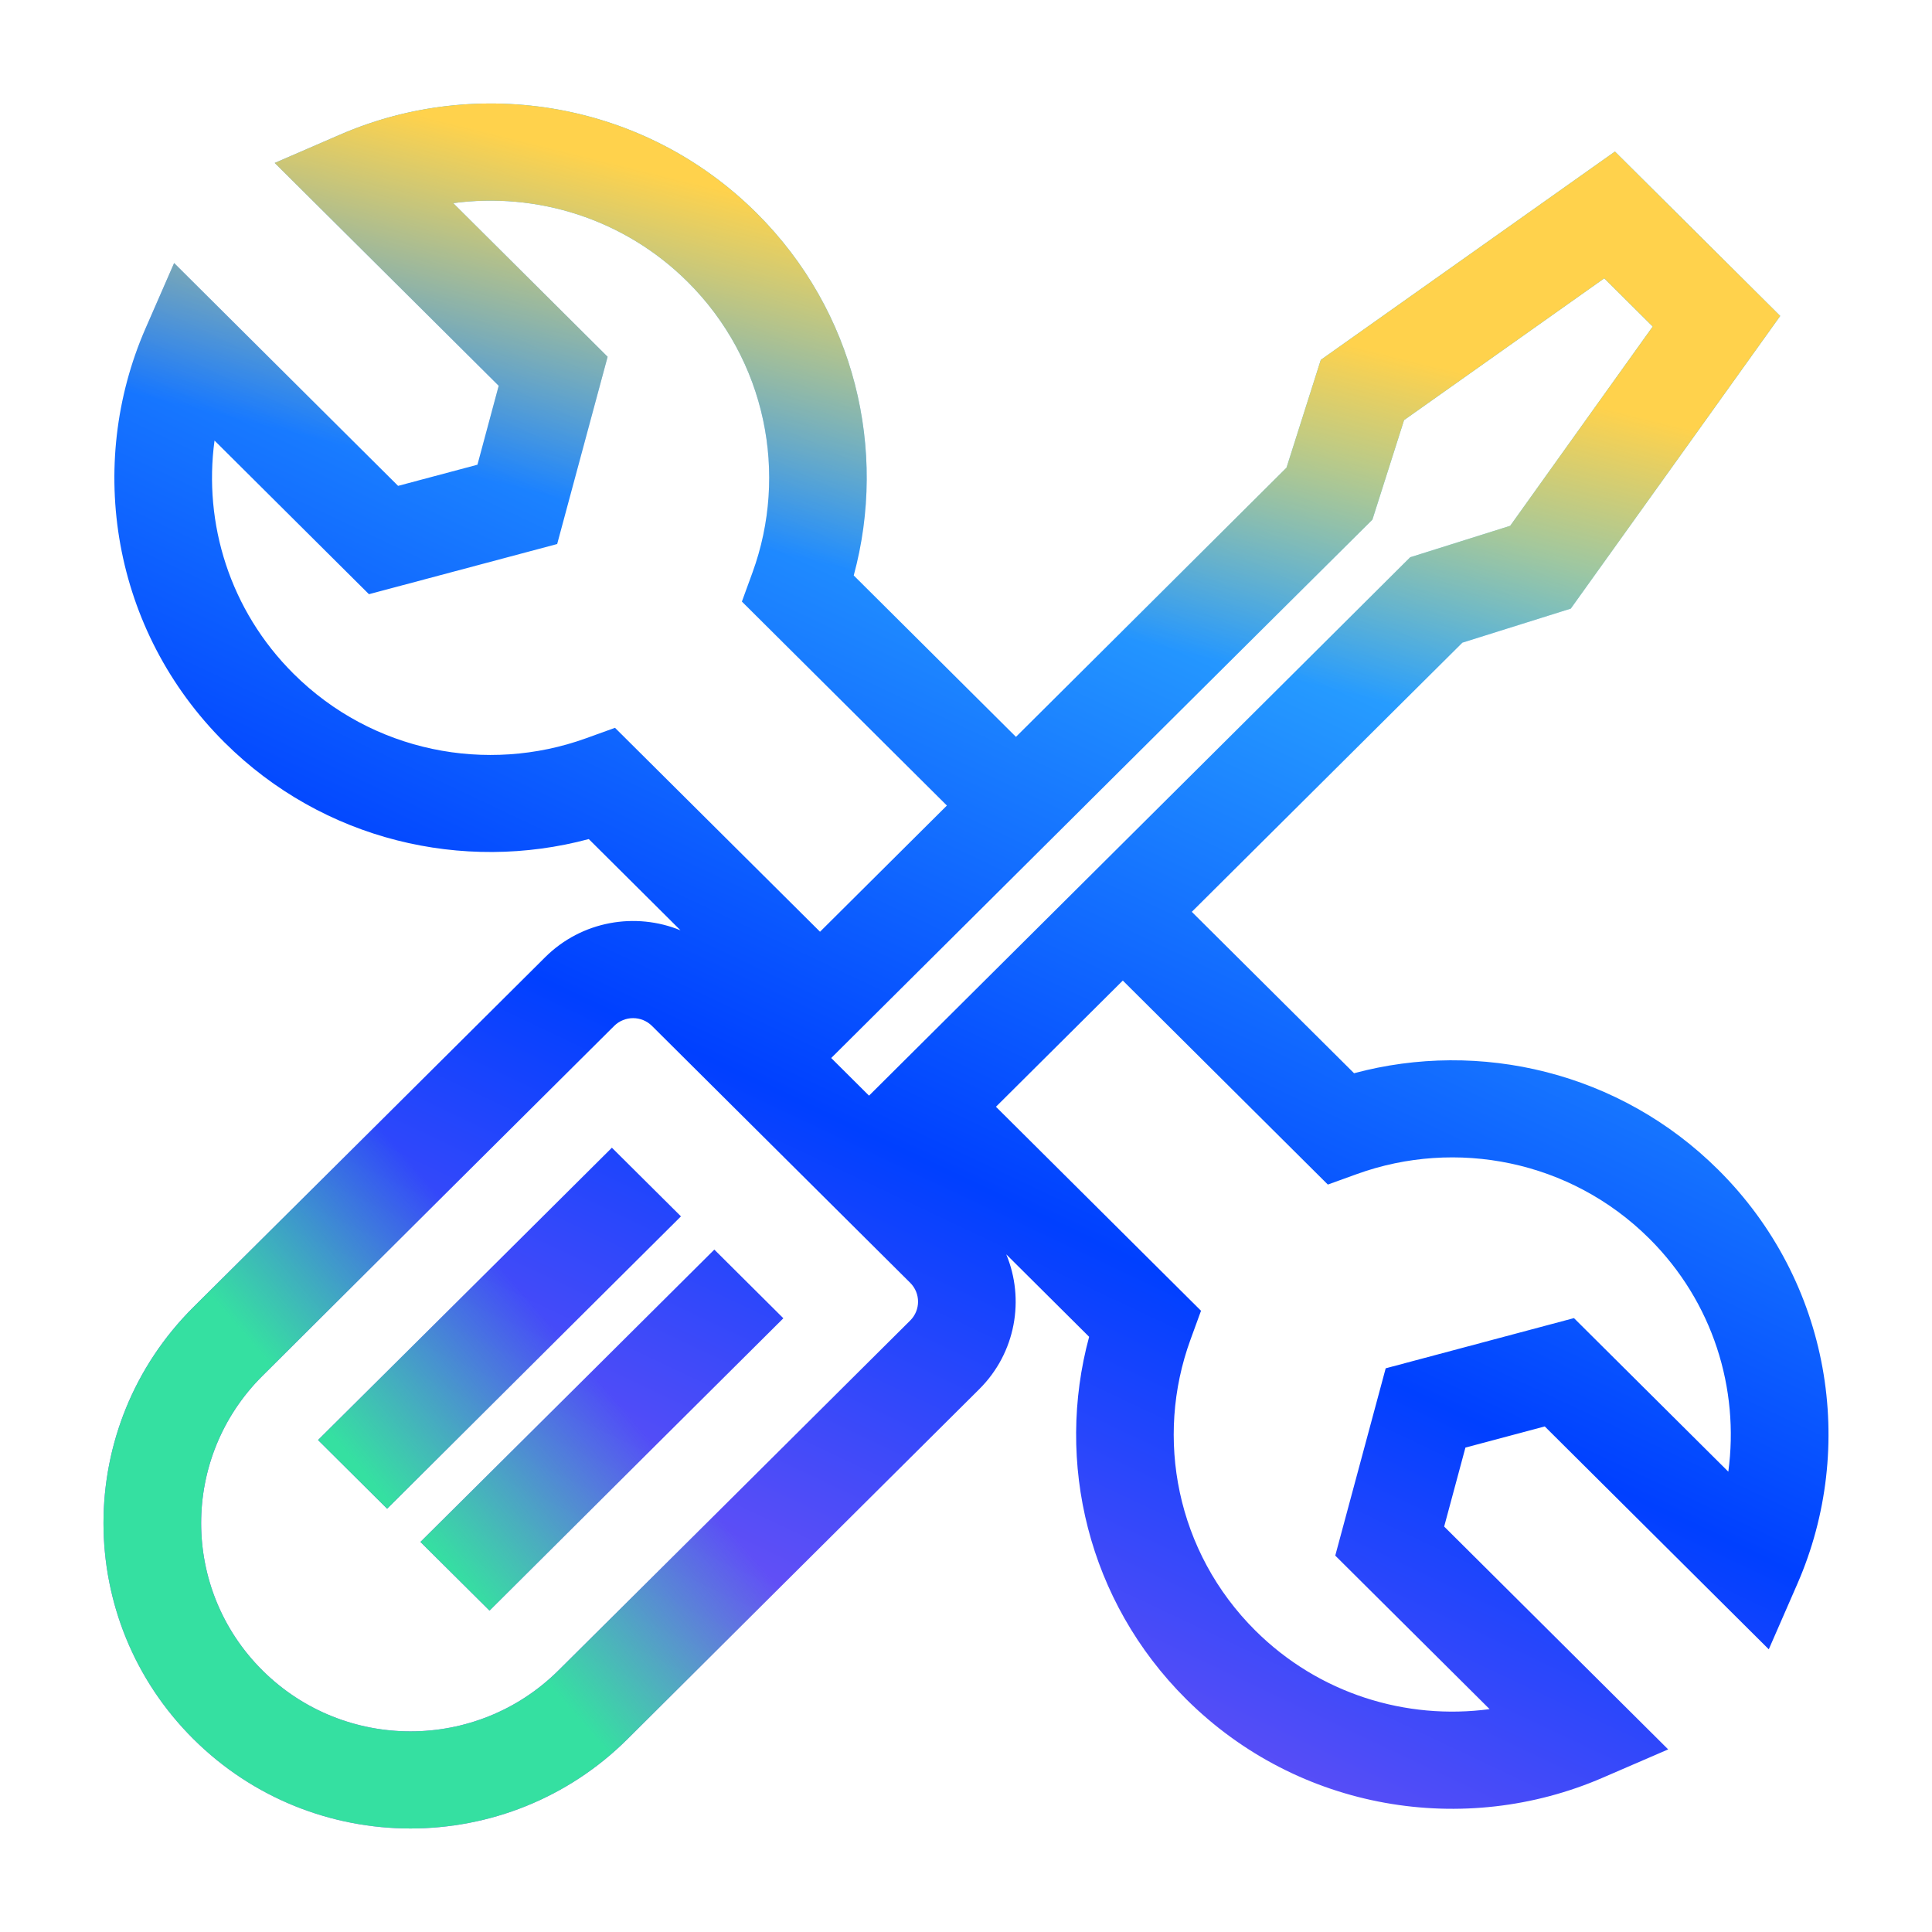
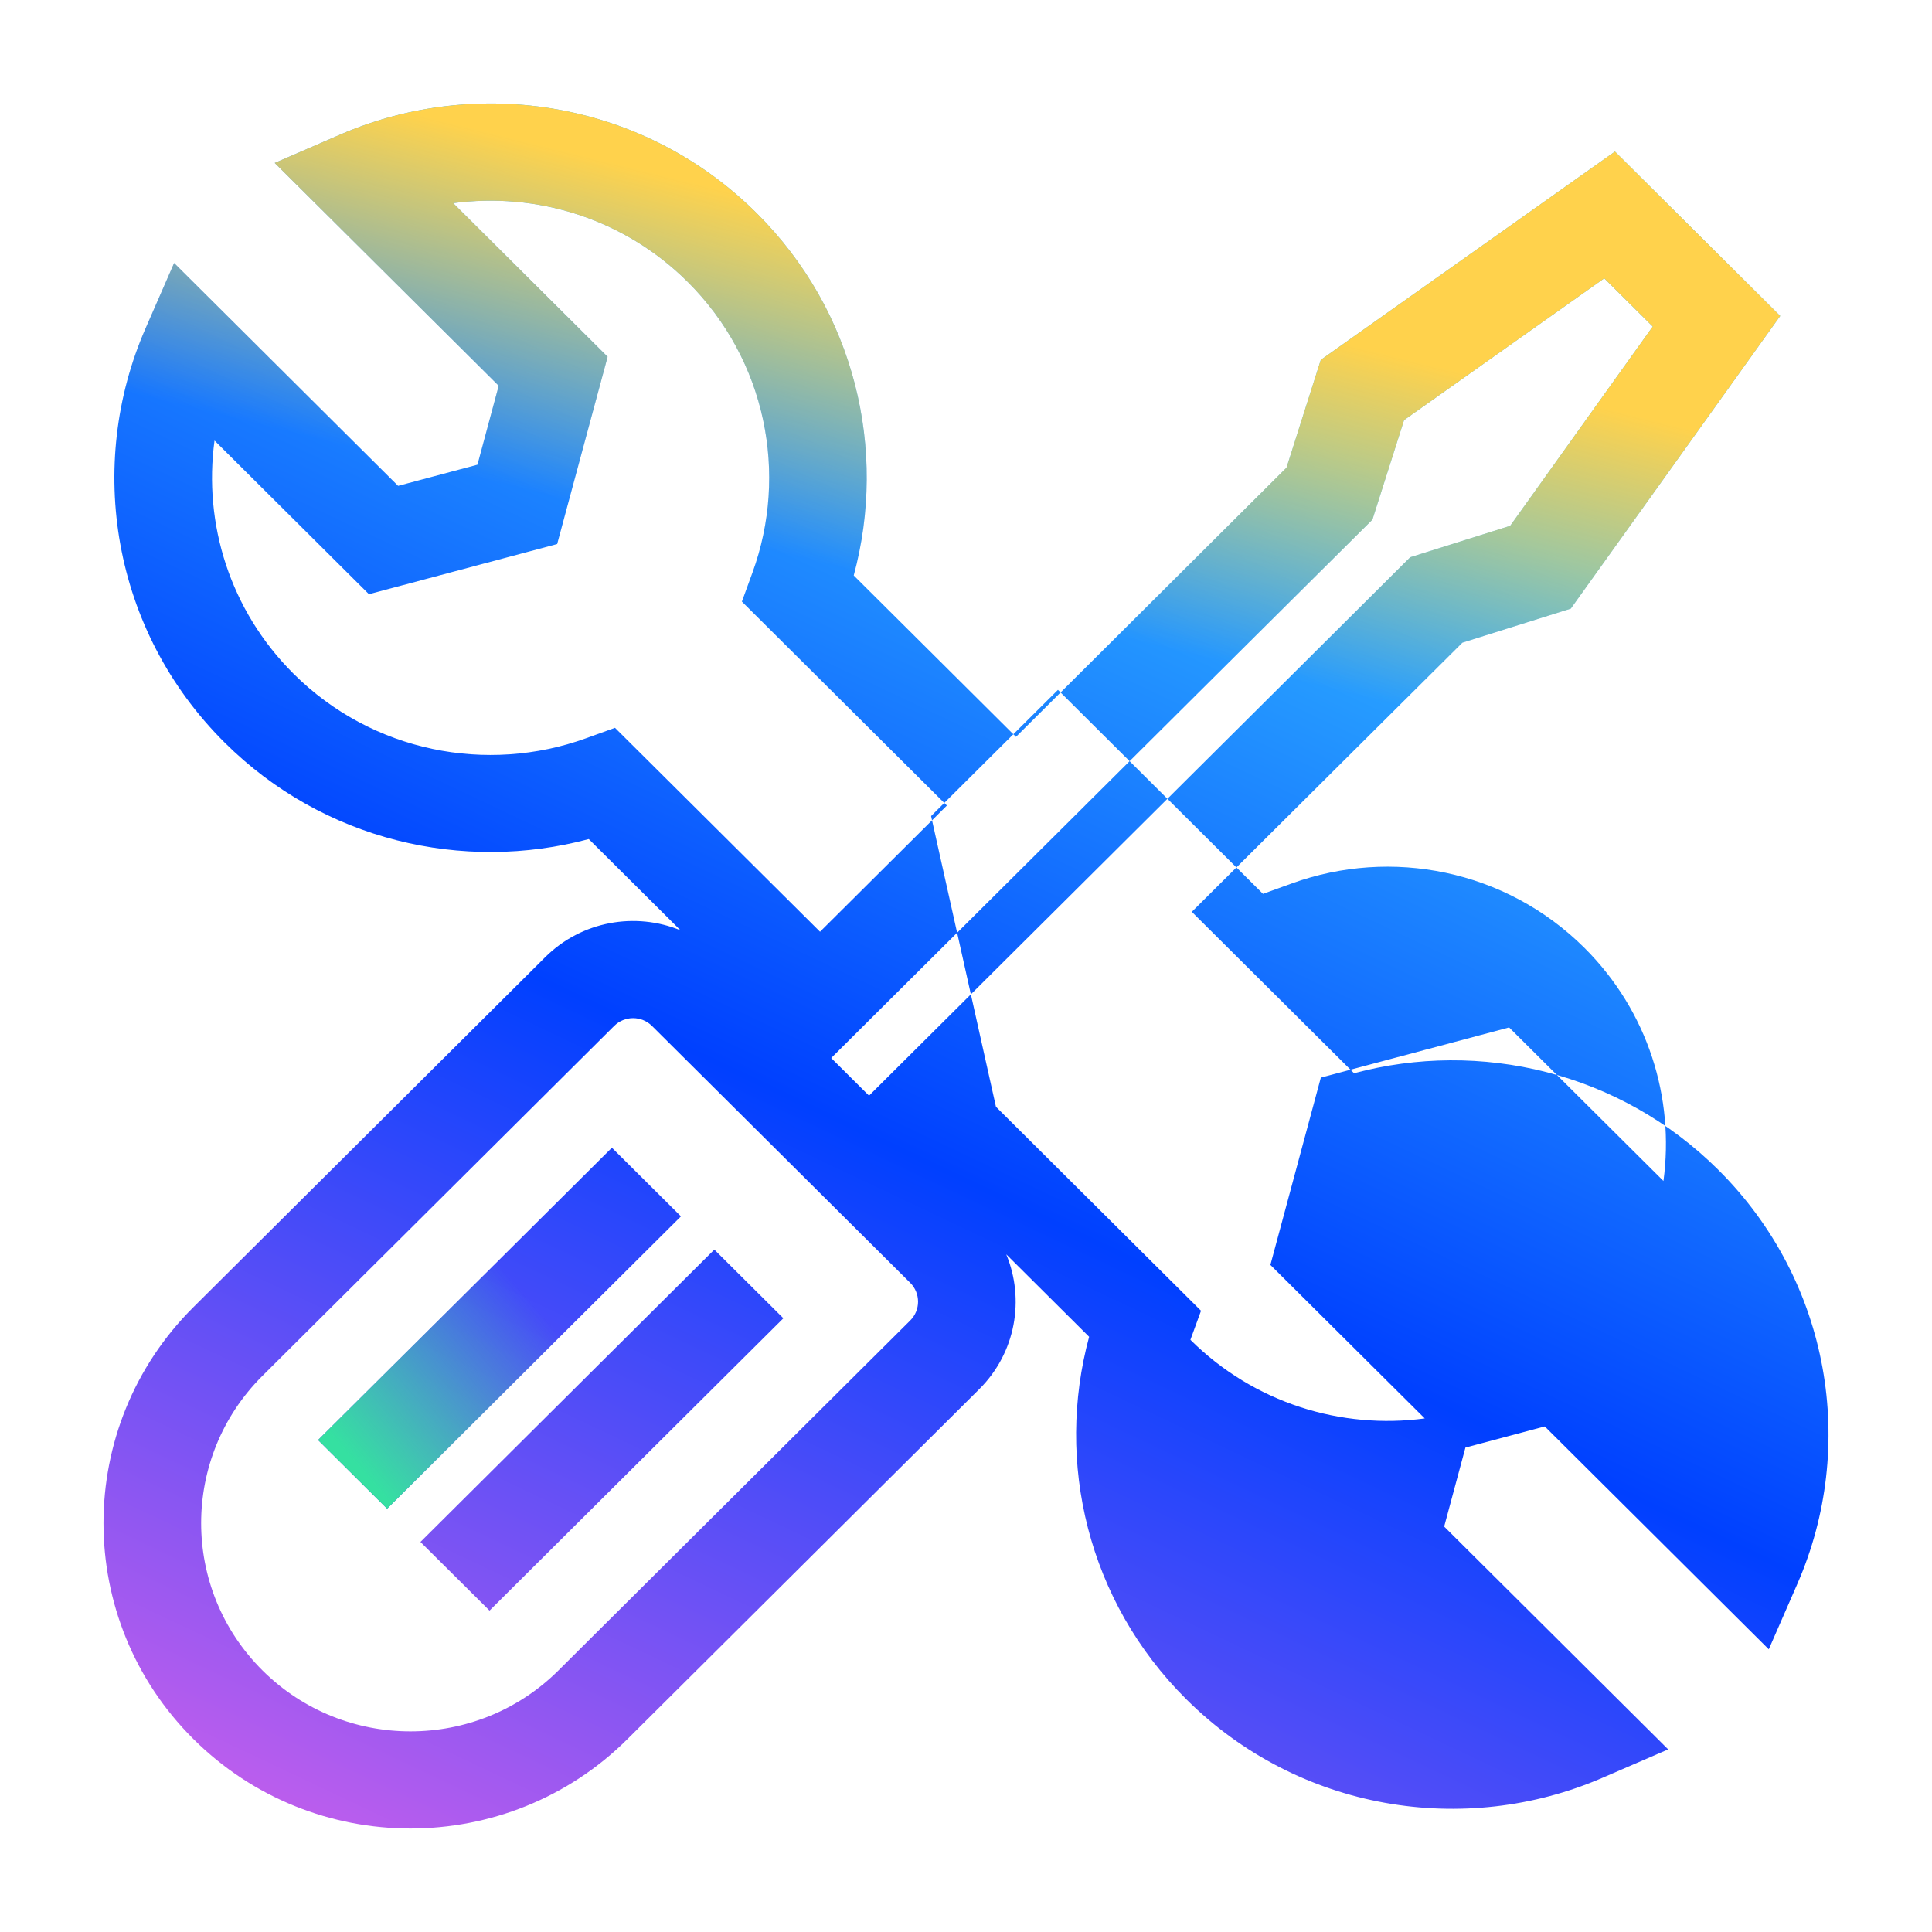
<svg xmlns="http://www.w3.org/2000/svg" width="56" height="56" viewBox="0 0 56 56" version="1.1" xml:space="preserve" style="fill-rule:evenodd;clip-rule:evenodd;stroke-linejoin:round;stroke-miterlimit:2;">
  <path d="M22.706,38.211l-8.517,8.473l-2.002,-1.99l8.518,-8.474l2.001,1.991Z" style="fill:url(#_Linear1);fill-rule:nonzero;" />
  <path d="M19.738,35.257l-8.517,8.474l-2.002,-1.991l8.517,-8.473l2.002,1.99Z" style="fill:url(#_Linear2);fill-rule:nonzero;" />
-   <path d="M9.869,3.898c3.986,-1.724 8.8,-0.967 12.063,2.28c2.861,2.847 3.795,6.88 2.814,10.502l4.702,4.678l7.842,-7.802l0.994,-3.125l8.526,-6.038l4.79,4.765l-6.07,8.483l-3.142,0.987l-7.843,7.802l4.703,4.678c3.641,-0.977 7.697,-0.046 10.559,2.801c3.263,3.246 4.023,8.036 2.29,12.001l-0.828,1.896l-6.493,-6.46l-2.3,0.613l-0.616,2.289l6.493,6.459l-1.906,0.824c-3.986,1.724 -8.8,0.967 -12.063,-2.279c-2.862,-2.847 -3.797,-6.881 -2.815,-10.504l-2.402,-2.39c0.539,1.3 0.279,2.851 -0.782,3.907l-10.196,10.142c-3.474,3.457 -9.108,3.457 -12.583,0c-3.475,-3.457 -3.475,-9.061 0,-12.518l10.195,-10.143c1.061,-1.055 2.618,-1.315 3.923,-0.781l-2.658,-2.644c-3.641,0.976 -7.695,0.047 -10.557,-2.8c-3.263,-3.246 -4.024,-8.035 -2.291,-12.001l0.829,-1.896l6.492,6.459l2.3,-0.613l0.616,-2.288l-6.492,-6.459l1.906,-0.825Zm9.029,25.839c-0.303,-0.301 -0.793,-0.301 -1.096,-0l-10.195,10.143c-2.369,2.357 -2.369,6.179 0,8.537c2.37,2.357 6.212,2.357 8.581,-0l10.196,-10.143c0.302,-0.301 0.301,-0.789 -0,-1.09l-7.486,-7.447Zm9.97,2.343l5.944,5.913l-0.307,0.842c-1.037,2.844 -0.408,6.149 1.88,8.426c1.852,1.842 4.38,2.602 6.792,2.279l-4.474,-4.45l1.462,-5.429l5.457,-1.455l4.474,4.451c0.324,-2.399 -0.44,-4.915 -2.291,-6.757c-2.289,-2.276 -5.611,-2.903 -8.47,-1.871l-0.847,0.306l-5.943,-5.913l-3.677,3.658Zm11.829,-19.903l-0.917,2.885l-8.331,8.287l0.001,0l-7.357,7.318l1.096,1.091l15.442,-15.363l0.245,-0.243l2.897,-0.911l4.132,-5.776l-1.405,-1.398l-5.803,4.11Zm-20.766,-4.009c-1.853,-1.842 -4.383,-2.603 -6.795,-2.28l4.476,4.453l-1.462,5.428l-5.456,1.454l-4.476,-4.453c-0.325,2.4 0.44,4.918 2.292,6.76c2.288,2.277 5.611,2.903 8.471,1.871l0.845,-0.305l5.943,5.911l3.677,-3.658l-5.942,-5.912l0.307,-0.842c1.037,-2.844 0.408,-6.15 -1.88,-8.427Z" style="fill:url(#_Linear3);" />
-   <path d="M22.706,38.211l-8.517,8.473l-2.002,-1.99l8.518,-8.474l2.001,1.991Z" style="fill:url(#_Linear4);fill-rule:nonzero;" />
+   <path d="M9.869,3.898c3.986,-1.724 8.8,-0.967 12.063,2.28c2.861,2.847 3.795,6.88 2.814,10.502l4.702,4.678l7.842,-7.802l0.994,-3.125l8.526,-6.038l4.79,4.765l-6.07,8.483l-3.142,0.987l-7.843,7.802l4.703,4.678c3.641,-0.977 7.697,-0.046 10.559,2.801c3.263,3.246 4.023,8.036 2.29,12.001l-0.828,1.896l-6.493,-6.46l-2.3,0.613l-0.616,2.289l6.493,6.459l-1.906,0.824c-3.986,1.724 -8.8,0.967 -12.063,-2.279c-2.862,-2.847 -3.797,-6.881 -2.815,-10.504l-2.402,-2.39c0.539,1.3 0.279,2.851 -0.782,3.907l-10.196,10.142c-3.474,3.457 -9.108,3.457 -12.583,0c-3.475,-3.457 -3.475,-9.061 0,-12.518l10.195,-10.143c1.061,-1.055 2.618,-1.315 3.923,-0.781l-2.658,-2.644c-3.641,0.976 -7.695,0.047 -10.557,-2.8c-3.263,-3.246 -4.024,-8.035 -2.291,-12.001l0.829,-1.896l6.492,6.459l2.3,-0.613l0.616,-2.288l-6.492,-6.459l1.906,-0.825Zm9.029,25.839c-0.303,-0.301 -0.793,-0.301 -1.096,-0l-10.195,10.143c-2.369,2.357 -2.369,6.179 0,8.537c2.37,2.357 6.212,2.357 8.581,-0l10.196,-10.143c0.302,-0.301 0.301,-0.789 -0,-1.09l-7.486,-7.447Zm9.97,2.343l5.944,5.913l-0.307,0.842c1.852,1.842 4.38,2.602 6.792,2.279l-4.474,-4.45l1.462,-5.429l5.457,-1.455l4.474,4.451c0.324,-2.399 -0.44,-4.915 -2.291,-6.757c-2.289,-2.276 -5.611,-2.903 -8.47,-1.871l-0.847,0.306l-5.943,-5.913l-3.677,3.658Zm11.829,-19.903l-0.917,2.885l-8.331,8.287l0.001,0l-7.357,7.318l1.096,1.091l15.442,-15.363l0.245,-0.243l2.897,-0.911l4.132,-5.776l-1.405,-1.398l-5.803,4.11Zm-20.766,-4.009c-1.853,-1.842 -4.383,-2.603 -6.795,-2.28l4.476,4.453l-1.462,5.428l-5.456,1.454l-4.476,-4.453c-0.325,2.4 0.44,4.918 2.292,6.76c2.288,2.277 5.611,2.903 8.471,1.871l0.845,-0.305l5.943,5.911l3.677,-3.658l-5.942,-5.912l0.307,-0.842c1.037,-2.844 0.408,-6.15 -1.88,-8.427Z" style="fill:url(#_Linear3);" />
  <path d="M19.738,35.257l-8.517,8.474l-2.002,-1.991l8.517,-8.473l2.002,1.99Z" style="fill:url(#_Linear5);fill-rule:nonzero;" />
-   <path d="M9.869,3.898c3.986,-1.724 8.8,-0.967 12.063,2.28c2.861,2.847 3.795,6.88 2.814,10.502l4.702,4.678l7.842,-7.802l0.994,-3.125l8.526,-6.038l4.79,4.765l-6.07,8.483l-3.142,0.987l-7.843,7.802l4.703,4.678c3.641,-0.977 7.697,-0.046 10.559,2.801c3.263,3.246 4.023,8.036 2.29,12.001l-0.828,1.896l-6.493,-6.46l-2.3,0.613l-0.616,2.289l6.493,6.459l-1.906,0.824c-3.986,1.724 -8.8,0.967 -12.063,-2.279c-2.862,-2.847 -3.797,-6.881 -2.815,-10.504l-2.402,-2.39c0.539,1.3 0.279,2.851 -0.782,3.907l-10.196,10.142c-3.474,3.457 -9.108,3.457 -12.583,0c-3.475,-3.457 -3.475,-9.061 0,-12.518l10.195,-10.143c1.061,-1.055 2.618,-1.315 3.923,-0.781l-2.658,-2.644c-3.641,0.976 -7.695,0.047 -10.557,-2.8c-3.263,-3.246 -4.024,-8.035 -2.291,-12.001l0.829,-1.896l6.492,6.459l2.3,-0.613l0.616,-2.288l-6.492,-6.459l1.906,-0.825Zm9.029,25.839c-0.303,-0.301 -0.793,-0.301 -1.096,-0l-10.195,10.143c-2.369,2.357 -2.369,6.179 0,8.537c2.37,2.357 6.212,2.357 8.581,-0l10.196,-10.143c0.302,-0.301 0.301,-0.789 -0,-1.09l-7.486,-7.447Zm9.97,2.343l5.944,5.913l-0.307,0.842c-1.037,2.844 -0.408,6.149 1.88,8.426c1.852,1.842 4.38,2.602 6.792,2.279l-4.474,-4.45l1.462,-5.429l5.457,-1.455l4.474,4.451c0.324,-2.399 -0.44,-4.915 -2.291,-6.757c-2.289,-2.276 -5.611,-2.903 -8.47,-1.871l-0.847,0.306l-5.943,-5.913l-3.677,3.658Zm11.829,-19.903l-0.917,2.885l-8.331,8.287l0.001,0l-7.357,7.318l1.096,1.091l15.442,-15.363l0.245,-0.243l2.897,-0.911l4.132,-5.776l-1.405,-1.398l-5.803,4.11Zm-20.766,-4.009c-1.853,-1.842 -4.383,-2.603 -6.795,-2.28l4.476,4.453l-1.462,5.428l-5.456,1.454l-4.476,-4.453c-0.325,2.4 0.44,4.918 2.292,6.76c2.288,2.277 5.611,2.903 8.471,1.871l0.845,-0.305l5.943,5.911l3.677,-3.658l-5.942,-5.912l0.307,-0.842c1.037,-2.844 0.408,-6.15 -1.88,-8.427Z" style="fill:url(#_Linear6);" />
  <path d="M22.706,38.211l-8.517,8.473l-2.002,-1.99l8.518,-8.474l2.001,1.991Z" style="fill:url(#_Linear7);fill-rule:nonzero;" />
  <path d="M19.738,35.257l-8.517,8.474l-2.002,-1.991l8.517,-8.473l2.002,1.99Z" style="fill:url(#_Linear8);fill-rule:nonzero;" />
  <path d="M9.869,3.898c3.986,-1.724 8.8,-0.967 12.063,2.28c2.861,2.847 3.795,6.88 2.814,10.502l4.702,4.678l7.842,-7.802l0.994,-3.125l8.526,-6.038l4.79,4.765l-6.07,8.483l-3.142,0.987l-7.843,7.802l4.703,4.678c3.641,-0.977 7.697,-0.046 10.559,2.801c3.263,3.246 4.023,8.036 2.29,12.001l-0.828,1.896l-6.493,-6.46l-2.3,0.613l-0.616,2.289l6.493,6.459l-1.906,0.824c-3.986,1.724 -8.8,0.967 -12.063,-2.279c-2.862,-2.847 -3.797,-6.881 -2.815,-10.504l-2.402,-2.39c0.539,1.3 0.279,2.851 -0.782,3.907l-10.196,10.142c-3.474,3.457 -9.108,3.457 -12.583,0c-3.475,-3.457 -3.475,-9.061 0,-12.518l10.195,-10.143c1.061,-1.055 2.618,-1.315 3.923,-0.781l-2.658,-2.644c-3.641,0.976 -7.695,0.047 -10.557,-2.8c-3.263,-3.246 -4.024,-8.035 -2.291,-12.001l0.829,-1.896l6.492,6.459l2.3,-0.613l0.616,-2.288l-6.492,-6.459l1.906,-0.825Zm9.029,25.839c-0.303,-0.301 -0.793,-0.301 -1.096,-0l-10.195,10.143c-2.369,2.357 -2.369,6.179 0,8.537c2.37,2.357 6.212,2.357 8.581,-0l10.196,-10.143c0.302,-0.301 0.301,-0.789 -0,-1.09l-7.486,-7.447Zm9.97,2.343l5.944,5.913l-0.307,0.842c-1.037,2.844 -0.408,6.149 1.88,8.426c1.852,1.842 4.38,2.602 6.792,2.279l-4.474,-4.45l1.462,-5.429l5.457,-1.455l4.474,4.451c0.324,-2.399 -0.44,-4.915 -2.291,-6.757c-2.289,-2.276 -5.611,-2.903 -8.47,-1.871l-0.847,0.306l-5.943,-5.913l-3.677,3.658Zm11.829,-19.903l-0.917,2.885l-8.331,8.287l0.001,0l-7.357,7.318l1.096,1.091l15.442,-15.363l0.245,-0.243l2.897,-0.911l4.132,-5.776l-1.405,-1.398l-5.803,4.11Zm-20.766,-4.009c-1.853,-1.842 -4.383,-2.603 -6.795,-2.28l4.476,4.453l-1.462,5.428l-5.456,1.454l-4.476,-4.453c-0.325,2.4 0.44,4.918 2.292,6.76c2.288,2.277 5.611,2.903 8.471,1.871l0.845,-0.305l5.943,5.911l3.677,-3.658l-5.942,-5.912l0.307,-0.842c1.037,-2.844 0.408,-6.15 -1.88,-8.427Z" style="fill:url(#_Linear9);" />
  <defs>
    <linearGradient id="_Linear1" x1="0" y1="0" x2="1" y2="0" gradientUnits="userSpaceOnUse" gradientTransform="matrix(30.069,-61.992,61.992,30.069,8.92,63.987)">
      <stop offset="0" style="stop-color:#be5eed;stop-opacity:1" />
      <stop offset="0.15" style="stop-color:#be5eed;stop-opacity:1" />
      <stop offset="0.51" style="stop-color:#0040ff;stop-opacity:1" />
      <stop offset="0.85" style="stop-color:#3bf;stop-opacity:1" />
      <stop offset="1" style="stop-color:#3bf;stop-opacity:1" />
    </linearGradient>
    <linearGradient id="_Linear2" x1="0" y1="0" x2="1" y2="0" gradientUnits="userSpaceOnUse" gradientTransform="matrix(30.069,-61.992,61.992,30.069,8.92,63.987)">
      <stop offset="0" style="stop-color:#be5eed;stop-opacity:1" />
      <stop offset="0.15" style="stop-color:#be5eed;stop-opacity:1" />
      <stop offset="0.51" style="stop-color:#0040ff;stop-opacity:1" />
      <stop offset="0.85" style="stop-color:#3bf;stop-opacity:1" />
      <stop offset="1" style="stop-color:#3bf;stop-opacity:1" />
    </linearGradient>
    <linearGradient id="_Linear3" x1="0" y1="0" x2="1" y2="0" gradientUnits="userSpaceOnUse" gradientTransform="matrix(30.069,-61.992,61.992,30.069,8.92,63.987)">
      <stop offset="0" style="stop-color:#be5eed;stop-opacity:1" />
      <stop offset="0.15" style="stop-color:#be5eed;stop-opacity:1" />
      <stop offset="0.51" style="stop-color:#0040ff;stop-opacity:1" />
      <stop offset="0.85" style="stop-color:#3bf;stop-opacity:1" />
      <stop offset="1" style="stop-color:#3bf;stop-opacity:1" />
    </linearGradient>
    <linearGradient id="_Linear4" x1="0" y1="0" x2="1" y2="0" gradientUnits="userSpaceOnUse" gradientTransform="matrix(-7.832,6.784,-6.784,-7.832,10.447,32)">
      <stop offset="0" style="stop-color:#35e0a1;stop-opacity:0" />
      <stop offset="0.67" style="stop-color:#35e0a1;stop-opacity:1" />
      <stop offset="1" style="stop-color:#35e0a1;stop-opacity:1" />
    </linearGradient>
    <linearGradient id="_Linear5" x1="0" y1="0" x2="1" y2="0" gradientUnits="userSpaceOnUse" gradientTransform="matrix(-7.832,6.784,-6.784,-7.832,10.447,32)">
      <stop offset="0" style="stop-color:#35e0a1;stop-opacity:0" />
      <stop offset="0.67" style="stop-color:#35e0a1;stop-opacity:1" />
      <stop offset="1" style="stop-color:#35e0a1;stop-opacity:1" />
    </linearGradient>
    <linearGradient id="_Linear6" x1="0" y1="0" x2="1" y2="0" gradientUnits="userSpaceOnUse" gradientTransform="matrix(-7.832,6.784,-6.784,-7.832,10.447,32)">
      <stop offset="0" style="stop-color:#35e0a1;stop-opacity:0" />
      <stop offset="0.67" style="stop-color:#35e0a1;stop-opacity:1" />
      <stop offset="1" style="stop-color:#35e0a1;stop-opacity:1" />
    </linearGradient>
    <linearGradient id="_Linear7" x1="0" y1="0" x2="1" y2="0" gradientUnits="userSpaceOnUse" gradientTransform="matrix(-3.553,14.236,-14.236,-3.553,40.998,5.5)">
      <stop offset="0" style="stop-color:#ffd24c;stop-opacity:1" />
      <stop offset="0.33" style="stop-color:#ffd24c;stop-opacity:1" />
      <stop offset="1" style="stop-color:#ffd24c;stop-opacity:0" />
    </linearGradient>
    <linearGradient id="_Linear8" x1="0" y1="0" x2="1" y2="0" gradientUnits="userSpaceOnUse" gradientTransform="matrix(-3.553,14.236,-14.236,-3.553,40.998,5.5)">
      <stop offset="0" style="stop-color:#ffd24c;stop-opacity:1" />
      <stop offset="0.33" style="stop-color:#ffd24c;stop-opacity:1" />
      <stop offset="1" style="stop-color:#ffd24c;stop-opacity:0" />
    </linearGradient>
    <linearGradient id="_Linear9" x1="0" y1="0" x2="1" y2="0" gradientUnits="userSpaceOnUse" gradientTransform="matrix(-3.553,14.236,-14.236,-3.553,40.998,5.5)">
      <stop offset="0" style="stop-color:#ffd24c;stop-opacity:1" />
      <stop offset="0.33" style="stop-color:#ffd24c;stop-opacity:1" />
      <stop offset="1" style="stop-color:#ffd24c;stop-opacity:0" />
    </linearGradient>
  </defs>
</svg>